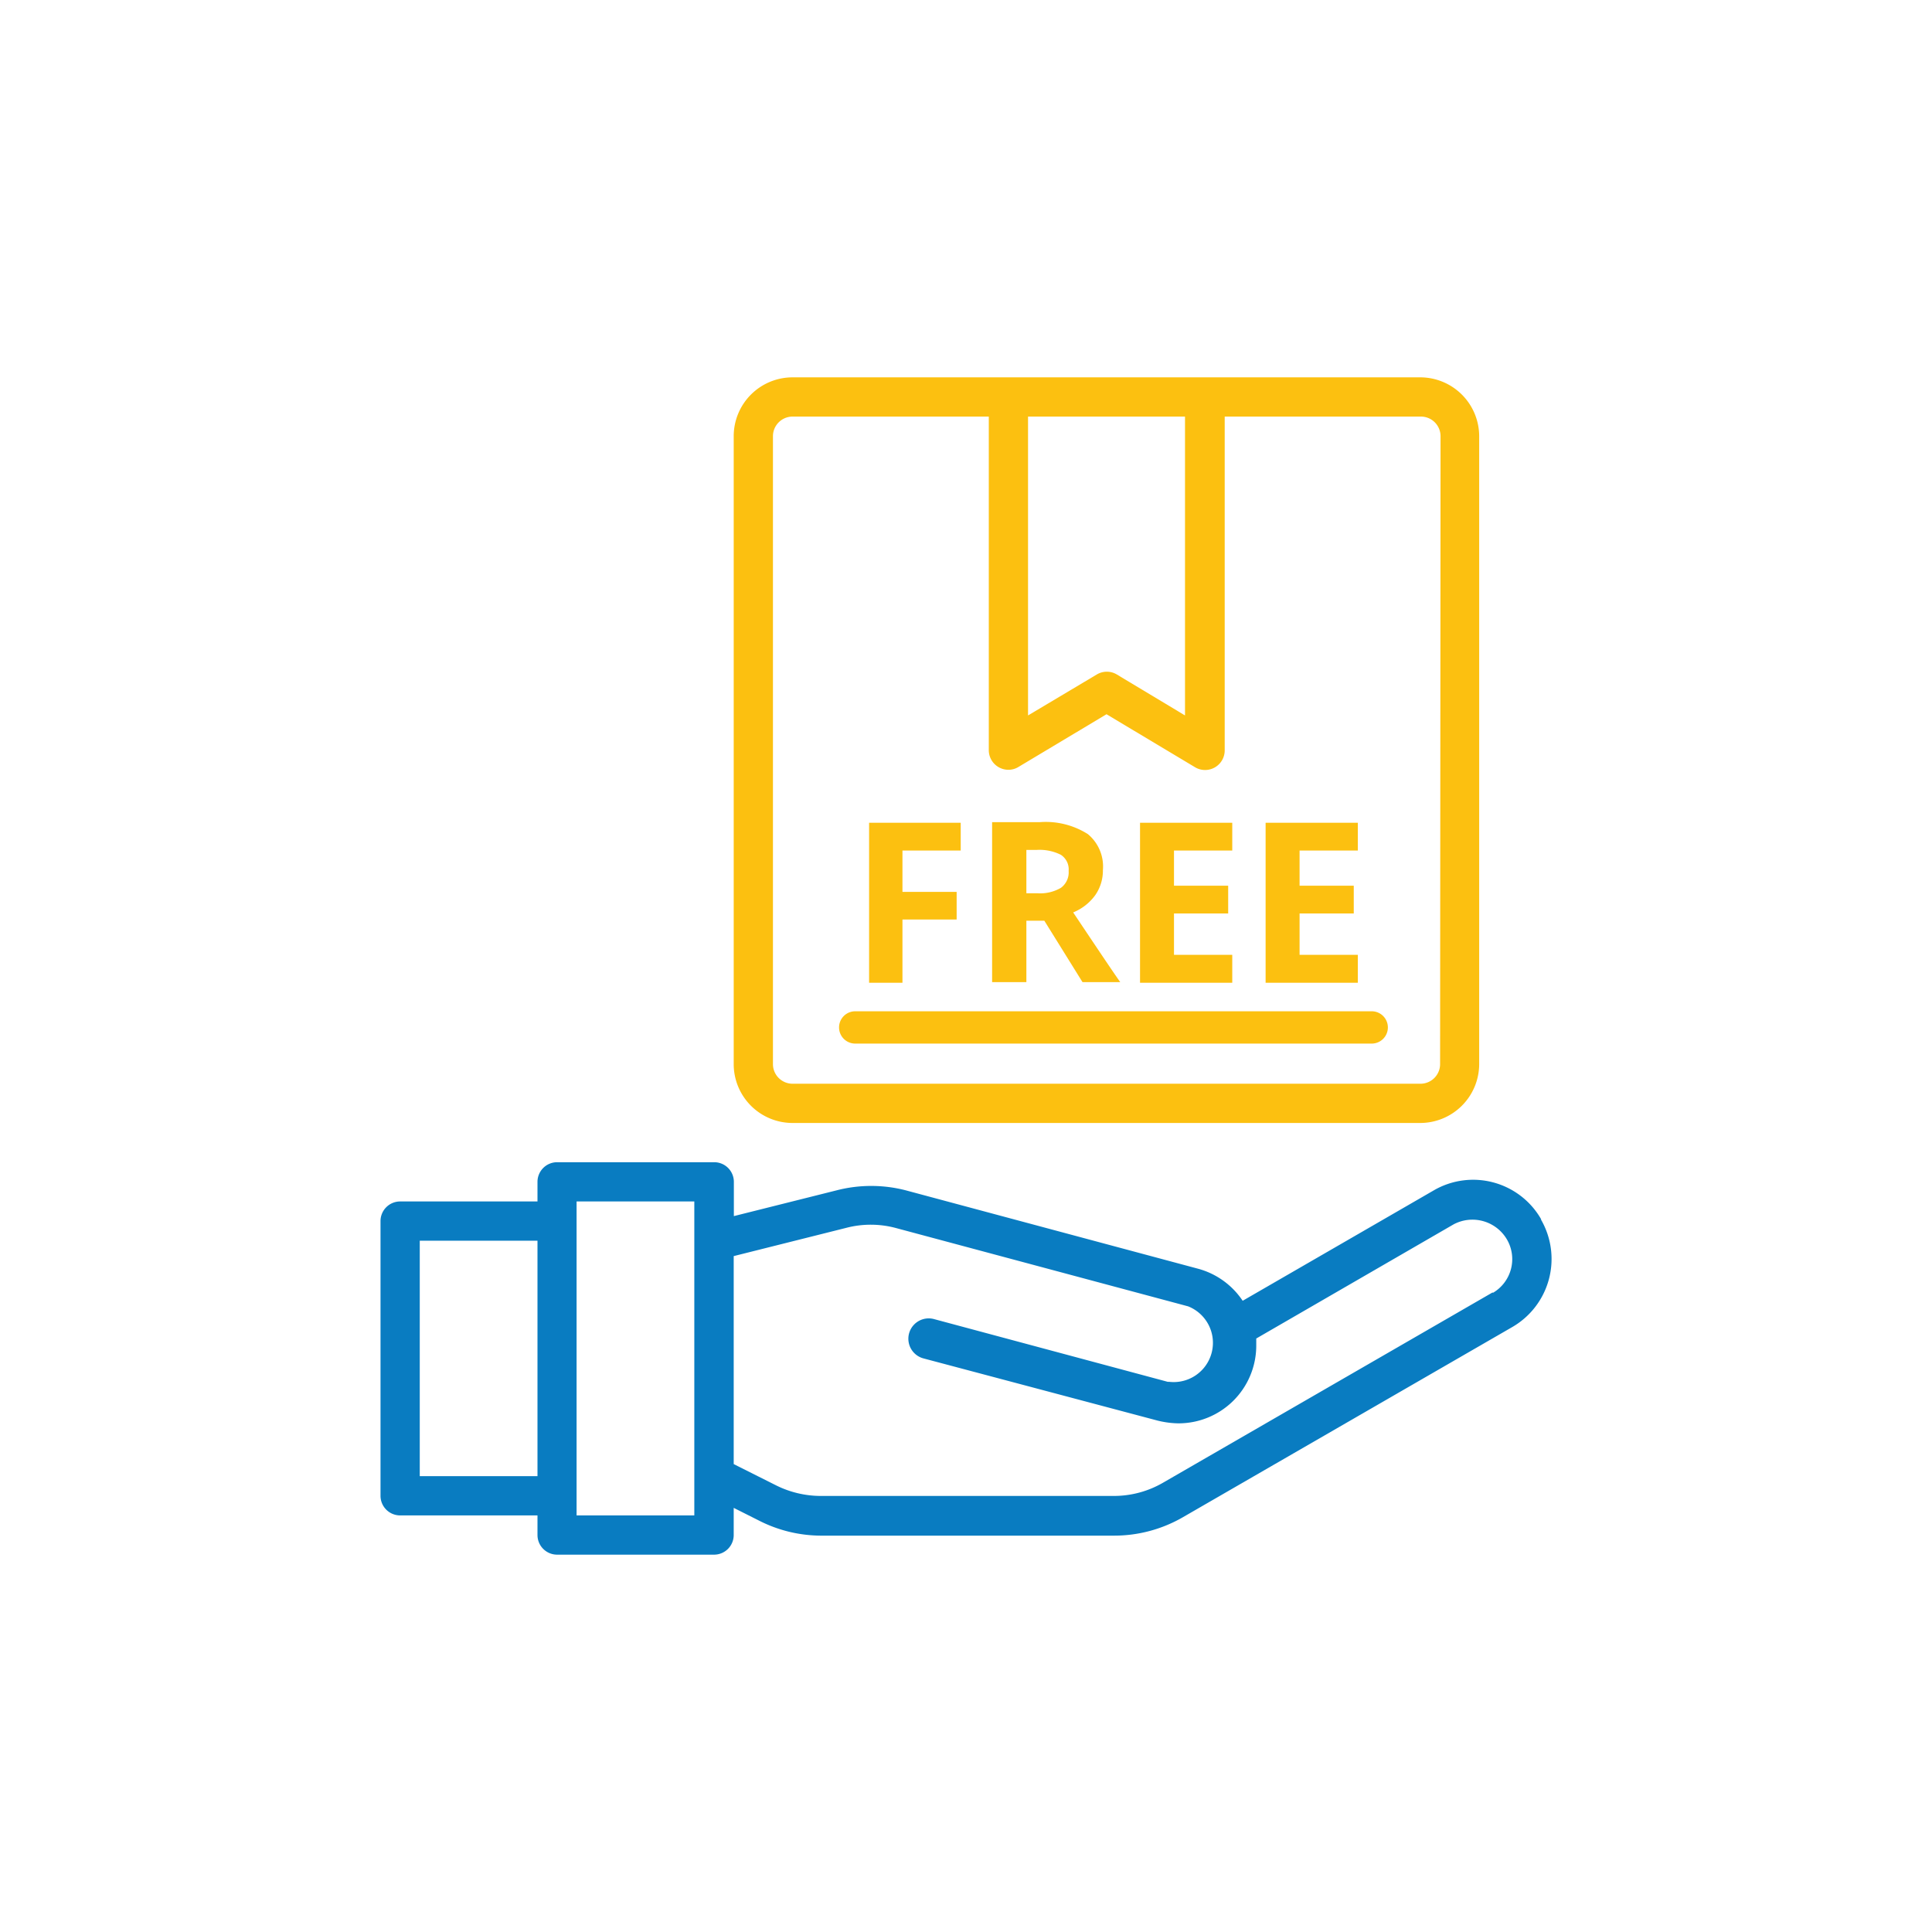
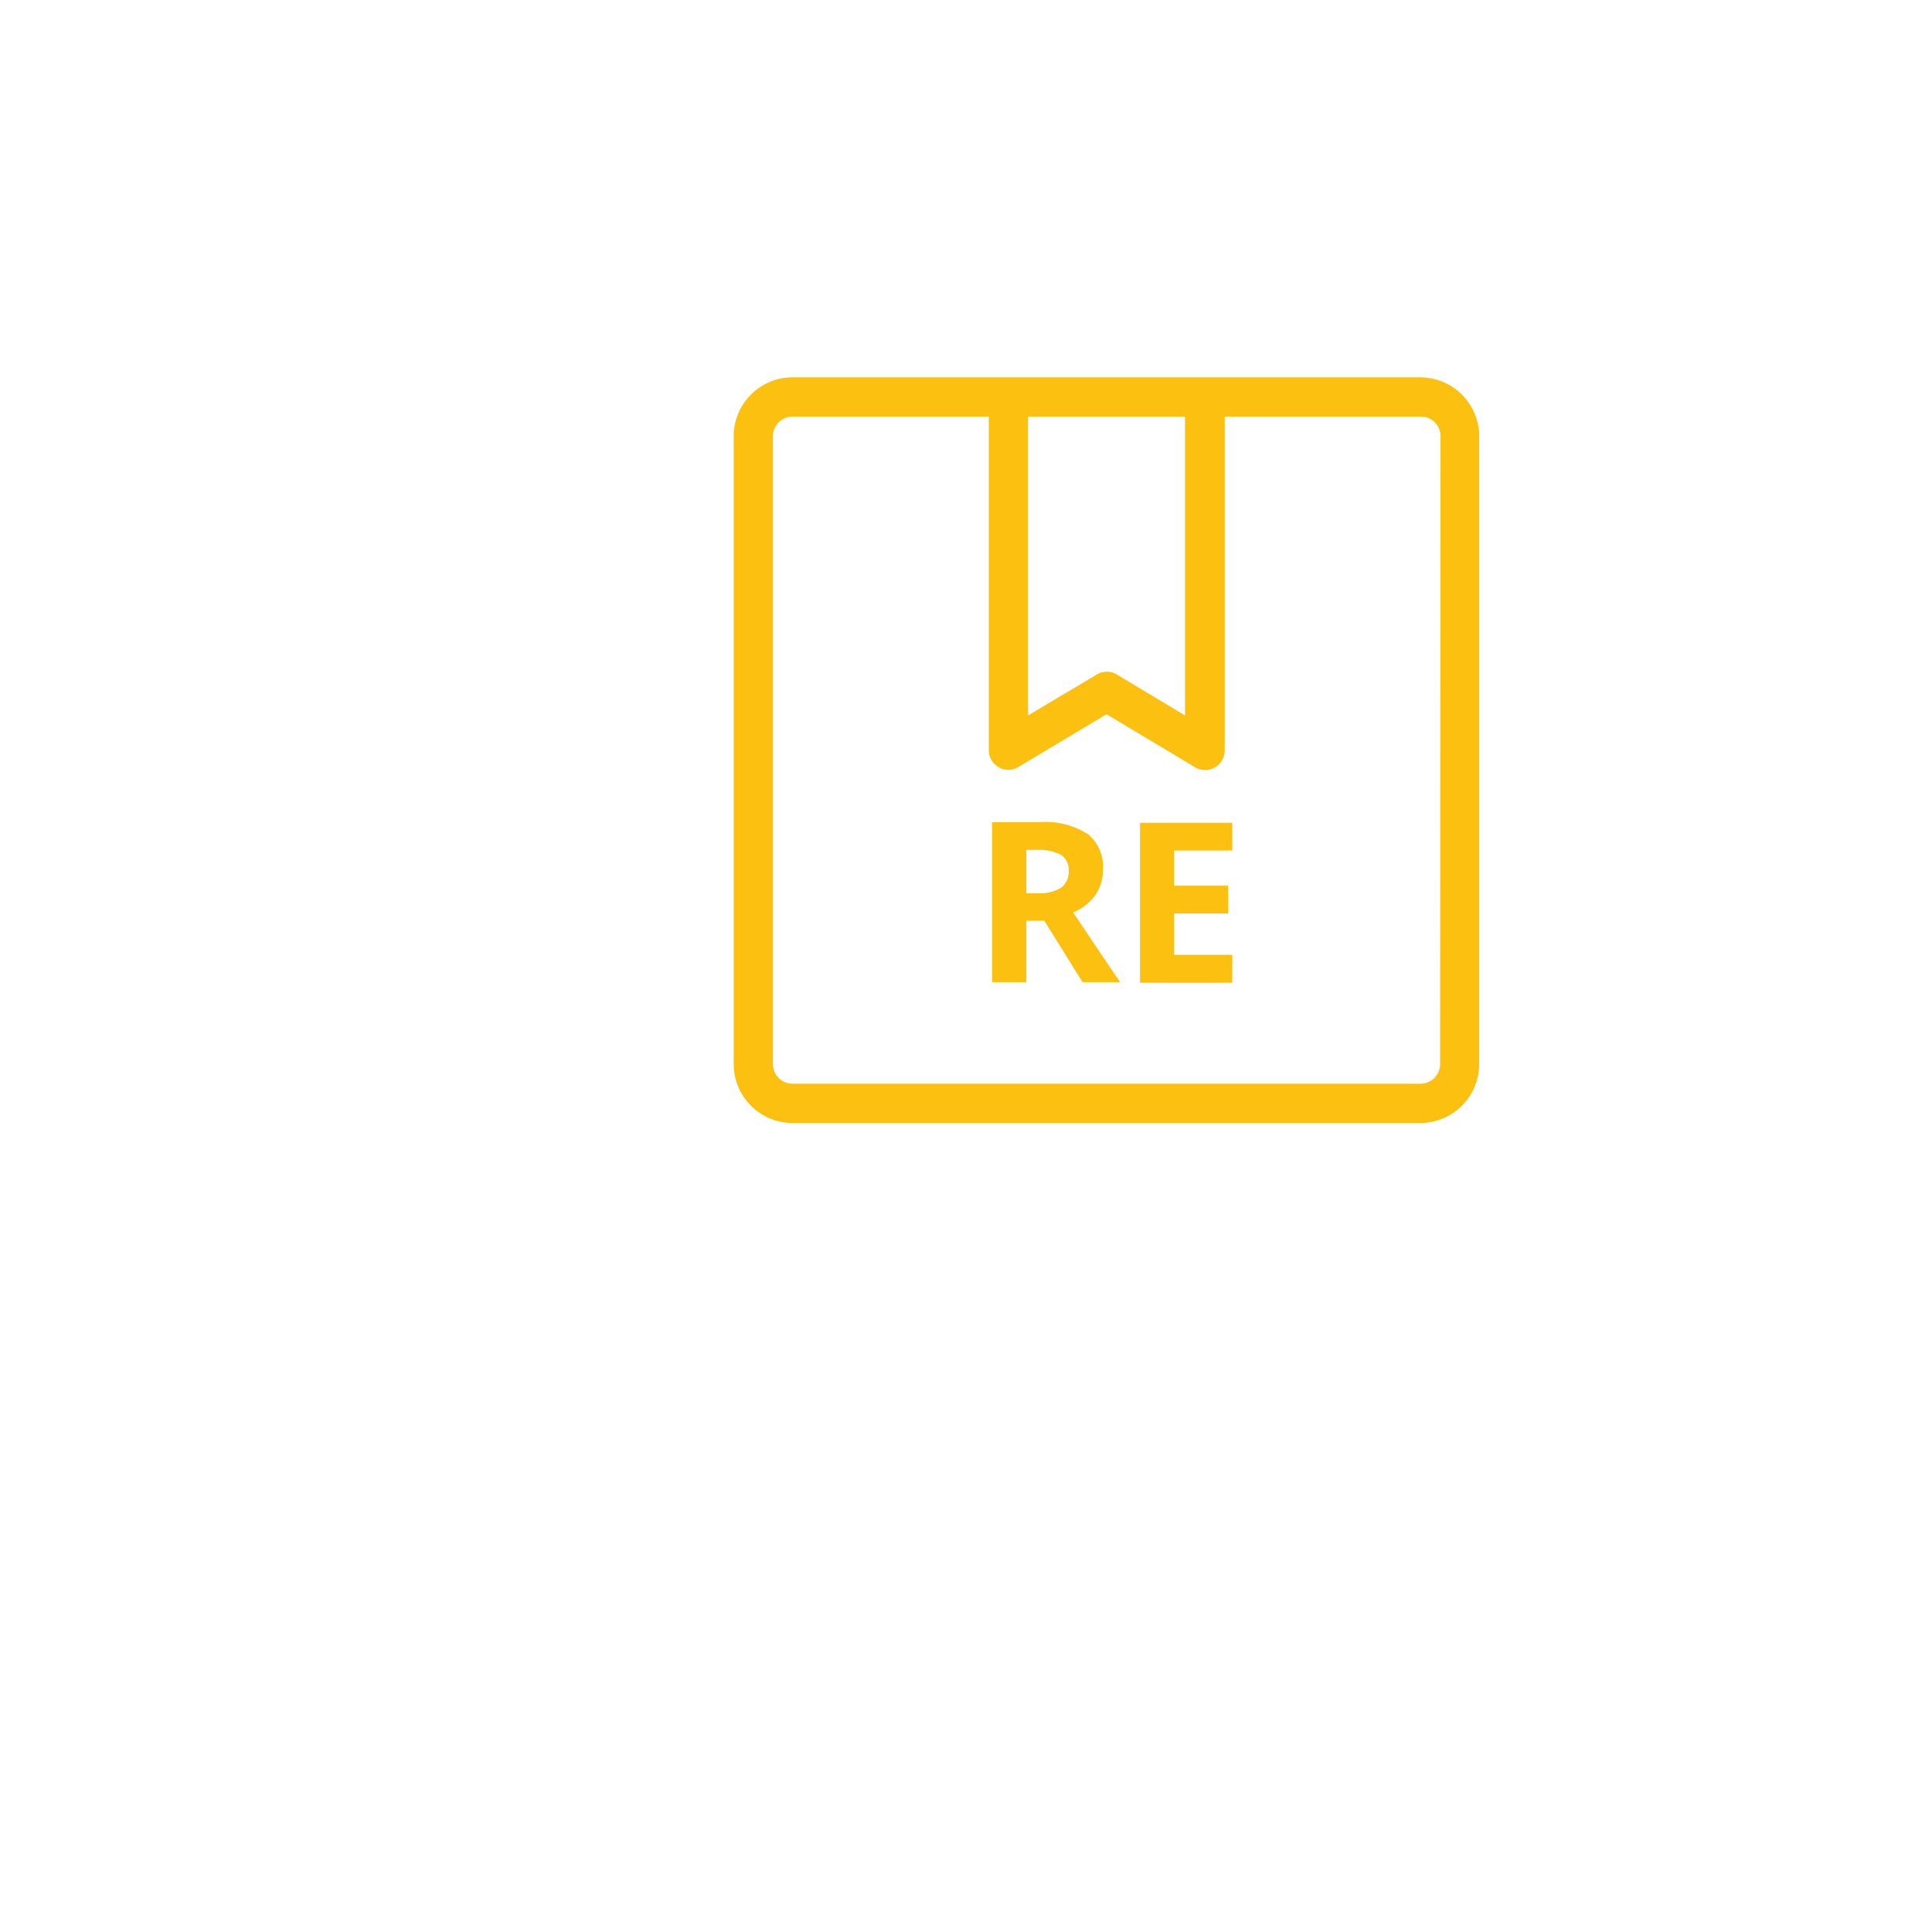
<svg xmlns="http://www.w3.org/2000/svg" id="Ebene_1" data-name="Ebene 1" viewBox="0 0 128 128">
  <defs>
    <style>.cls-1{fill:#097cc1;}.cls-2{fill:#fcc010;}</style>
  </defs>
  <title>versand_kostenlos</title>
-   <path class="cls-1" d="M102.1,80.77A5.19,5.19,0,0,0,95,78.86h0L82.33,86.18a5.17,5.17,0,0,0-2.94-2.12L60,78.86a9.15,9.15,0,0,0-4.56,0l-6.82,1.71V78.3a1.3,1.3,0,0,0-1.3-1.3H36.91a1.3,1.3,0,0,0-1.3,1.3v1.3h-9.1a1.3,1.3,0,0,0-1.3,1.3V99.1a1.3,1.3,0,0,0,1.3,1.3h9.1v1.3a1.3,1.3,0,0,0,1.3,1.3h10.4a1.3,1.3,0,0,0,1.3-1.3V99.9l1.67.84a9.09,9.09,0,0,0,4.07,1H73.82a9.1,9.1,0,0,0,4.55-1.22l21.84-12.61a5.21,5.21,0,0,0,1.89-7.1M27.81,82.2h7.8V97.8h-7.8ZM46,100.4h-7.8V79.6H46ZM98.9,85.62,77.06,98.23a6.49,6.49,0,0,1-3.25.88H54.35a6.66,6.66,0,0,1-2.91-.69L48.61,97V83.22l7.45-1.87a6.43,6.43,0,0,1,3.26,0l19.4,5.2a2.6,2.6,0,0,1-1.25,5l-.1,0-15.5-4.16A1.31,1.31,0,0,0,61.19,90L76.7,94.12a6.09,6.09,0,0,0,1.35.18,5.15,5.15,0,0,0,5.18-5.1c0-.17,0-.35,0-.52L96.3,81.12a2.65,2.65,0,0,1,3.54,1,2.59,2.59,0,0,1-.94,3.54" />
  <path class="cls-2" d="M94.11,25H52.51a3.9,3.9,0,0,0-3.9,3.9V70.5a3.9,3.9,0,0,0,3.9,3.9h41.6A3.91,3.91,0,0,0,98,70.5V28.9A3.91,3.91,0,0,0,94.11,25Zm-26,2.6h10.4V47.4L74,44.69a1.29,1.29,0,0,0-1.34,0L68.11,47.4Zm27.3,42.9a1.3,1.3,0,0,1-1.3,1.3H52.51a1.3,1.3,0,0,1-1.3-1.3V28.9a1.3,1.3,0,0,1,1.3-1.3h13V49.7a1.3,1.3,0,0,0,1.3,1.3,1.26,1.26,0,0,0,.67-.19l5.83-3.49,5.83,3.49a1.3,1.3,0,0,0,2-1.11V27.6h13a1.3,1.3,0,0,1,1.3,1.3Z" />
-   <path class="cls-2" d="M90.88,67H56.66a1.07,1.07,0,0,0,0,2.14H90.88a1.07,1.07,0,0,0,0-2.14Z" />
-   <polygon class="cls-2" points="59.79 60.92 63.38 60.92 63.38 59.09 59.79 59.09 59.79 56.35 63.65 56.35 63.65 54.51 57.58 54.51 57.58 65.11 59.79 65.11 59.79 60.92" />
  <path class="cls-2" d="M68,61h1.19l2.53,4.07h2.5c-.49-.69-1.52-2.23-3.12-4.62a3.37,3.37,0,0,0,1.46-1.14,2.84,2.84,0,0,0,.51-1.66,2.78,2.78,0,0,0-1-2.39,5.22,5.22,0,0,0-3.19-.79H65.73v10.6H68Zm0-4.69h.68a3.15,3.15,0,0,1,1.6.32,1.15,1.15,0,0,1,.52,1.07,1.27,1.27,0,0,1-.51,1.12,2.72,2.72,0,0,1-1.57.36H68Z" />
  <polygon class="cls-2" points="81.64 63.26 77.78 63.26 77.78 60.52 81.37 60.52 81.37 58.68 77.78 58.68 77.78 56.35 81.64 56.35 81.64 54.51 75.53 54.51 75.53 65.11 81.64 65.11 81.64 63.26" />
-   <polygon class="cls-2" points="89.96 63.26 86.1 63.26 86.1 60.52 89.69 60.52 89.69 58.68 86.1 58.68 86.1 56.35 89.96 56.35 89.96 54.51 83.85 54.51 83.85 65.11 89.96 65.11 89.96 63.26" />
</svg>